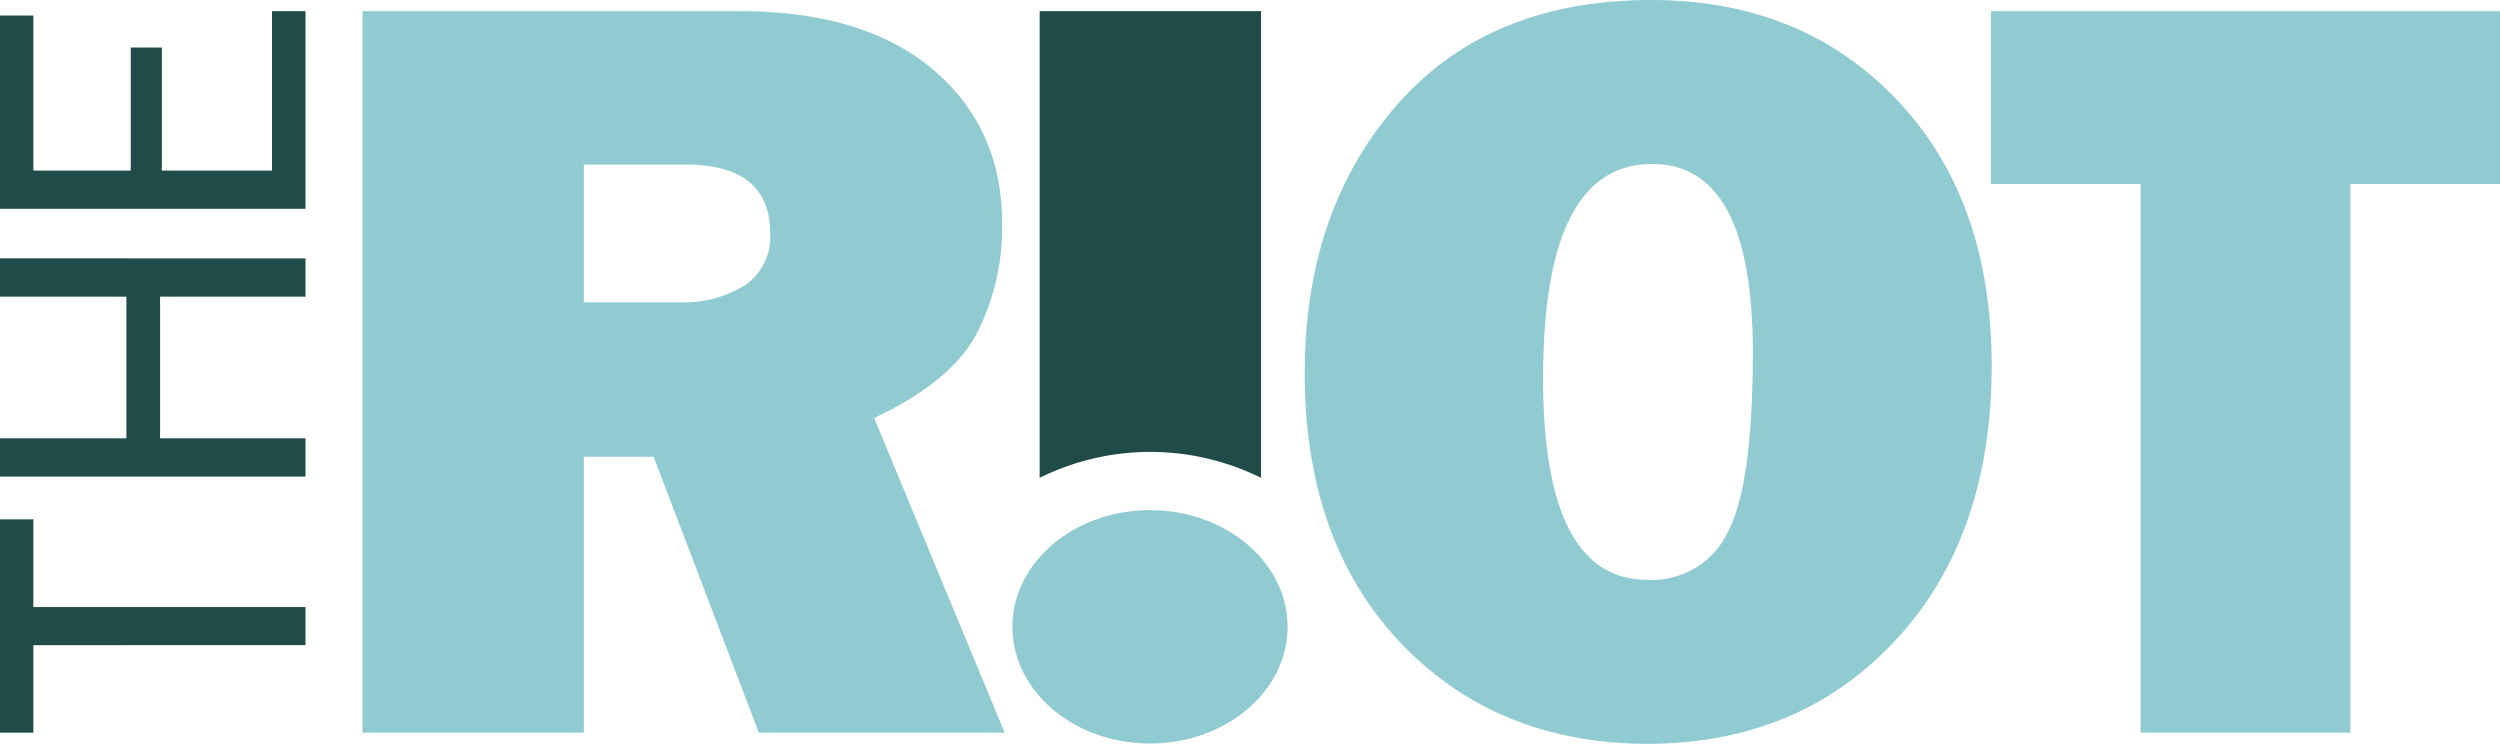
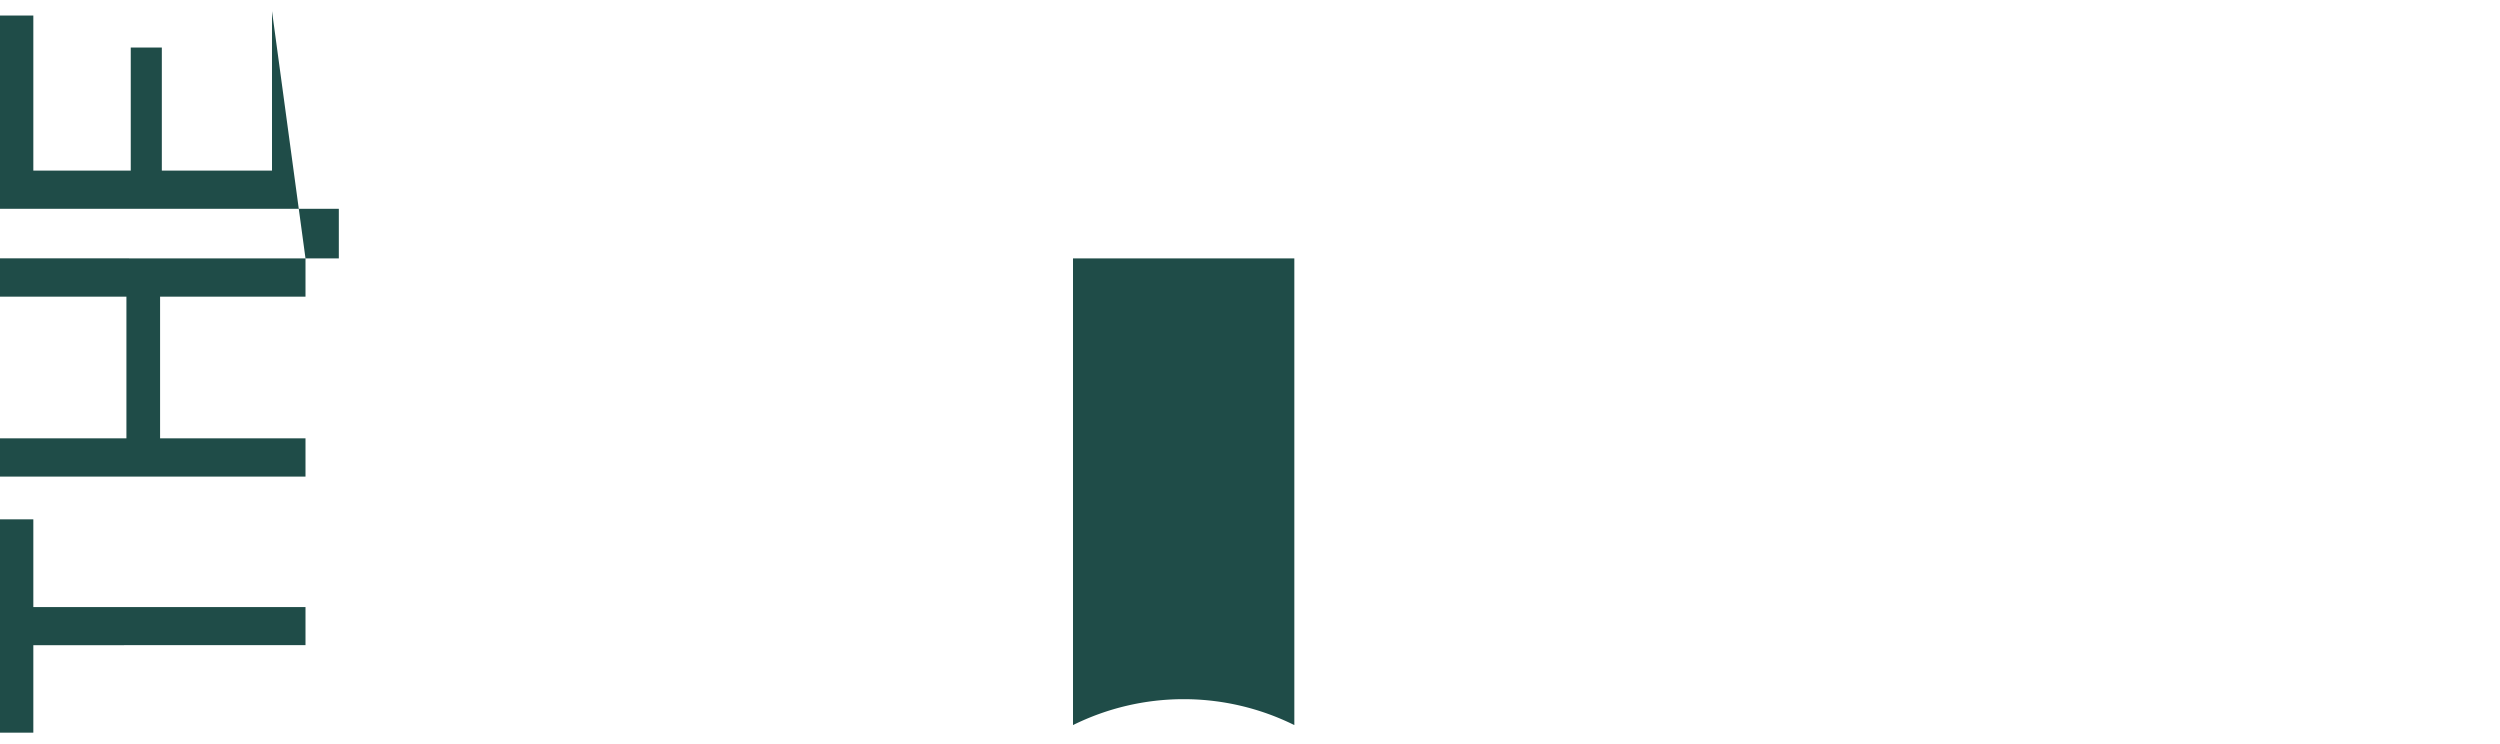
<svg xmlns="http://www.w3.org/2000/svg" width="300" height="89.26" viewBox="0 0 300 89.26">
  <defs>
    <style>.cls-1{fill:#8fcbd1;}.cls-2{fill:#1f4c48;}</style>
  </defs>
  <g id="Layer_2" data-name="Layer 2">
    <g id="Layer_1-2" data-name="Layer 1">
-       <path class="cls-1" d="M282.05,22.08V87.92H256.87V22.08H238.93V1.34H300V22.08Zm-84.2,67.18q-18.25,0-29.77-12.12T156.57,44.73q0-19.42,11-32.06T198.11,0q18.09,0,29.47,11.93T239,43.78q0,20.61-11.49,33T197.85,89.26Zm-.13-19.68a10.05,10.05,0,0,0,9.68-5.87c2-3.89,2.94-11.06,2.94-21.45q0-22.6-12.1-22.58-13.08,0-13.07,25.74,0,24.17,12.55,24.16ZM138,61.22c9.12,0,16.51,6.28,16.51,14s-7.39,14-16.51,14-16.51-6.28-16.51-14,7.4-14,16.51-14Zm-17.47,26.7H91.06L78.44,54.82H70.06v33.1H43.5V1.34H88.73q14.94,0,23.23,7c5.51,4.67,8.29,10.82,8.29,18.48a27.74,27.74,0,0,1-3.06,13.23q-3,5.72-12.29,10.11l15.65,37.74ZM70.06,36.28H81.43a14.09,14.09,0,0,0,8-2.07,7.05,7.05,0,0,0,3-6.17c0-5.52-3.39-8.3-10.19-8.3H70.06V36.28Z" />
-       <path class="cls-2" d="M36.66,72.85v4.57H4v10.5H0V62.32H4V72.85Zm0-41.84V35.6H19.21v17H36.66v4.59H0V52.6H15.17v-17H0V31Zm-4-29.67h4V25.06H0V1.86H4V20.47H15.69V5.7h3.73V20.47H32.64V1.34Zm118.66,0v56a29.91,29.91,0,0,0-26.56,0v-56Z" />
+       <path class="cls-2" d="M36.66,72.85v4.57H4v10.5H0V62.32H4V72.85Zm0-41.84V35.6H19.21v17H36.66v4.59H0V52.6H15.17v-17H0V31Zh4V25.06H0V1.86H4V20.47H15.69V5.7h3.73V20.47H32.64V1.34Zm118.66,0v56a29.91,29.91,0,0,0-26.56,0v-56Z" />
    </g>
  </g>
</svg>